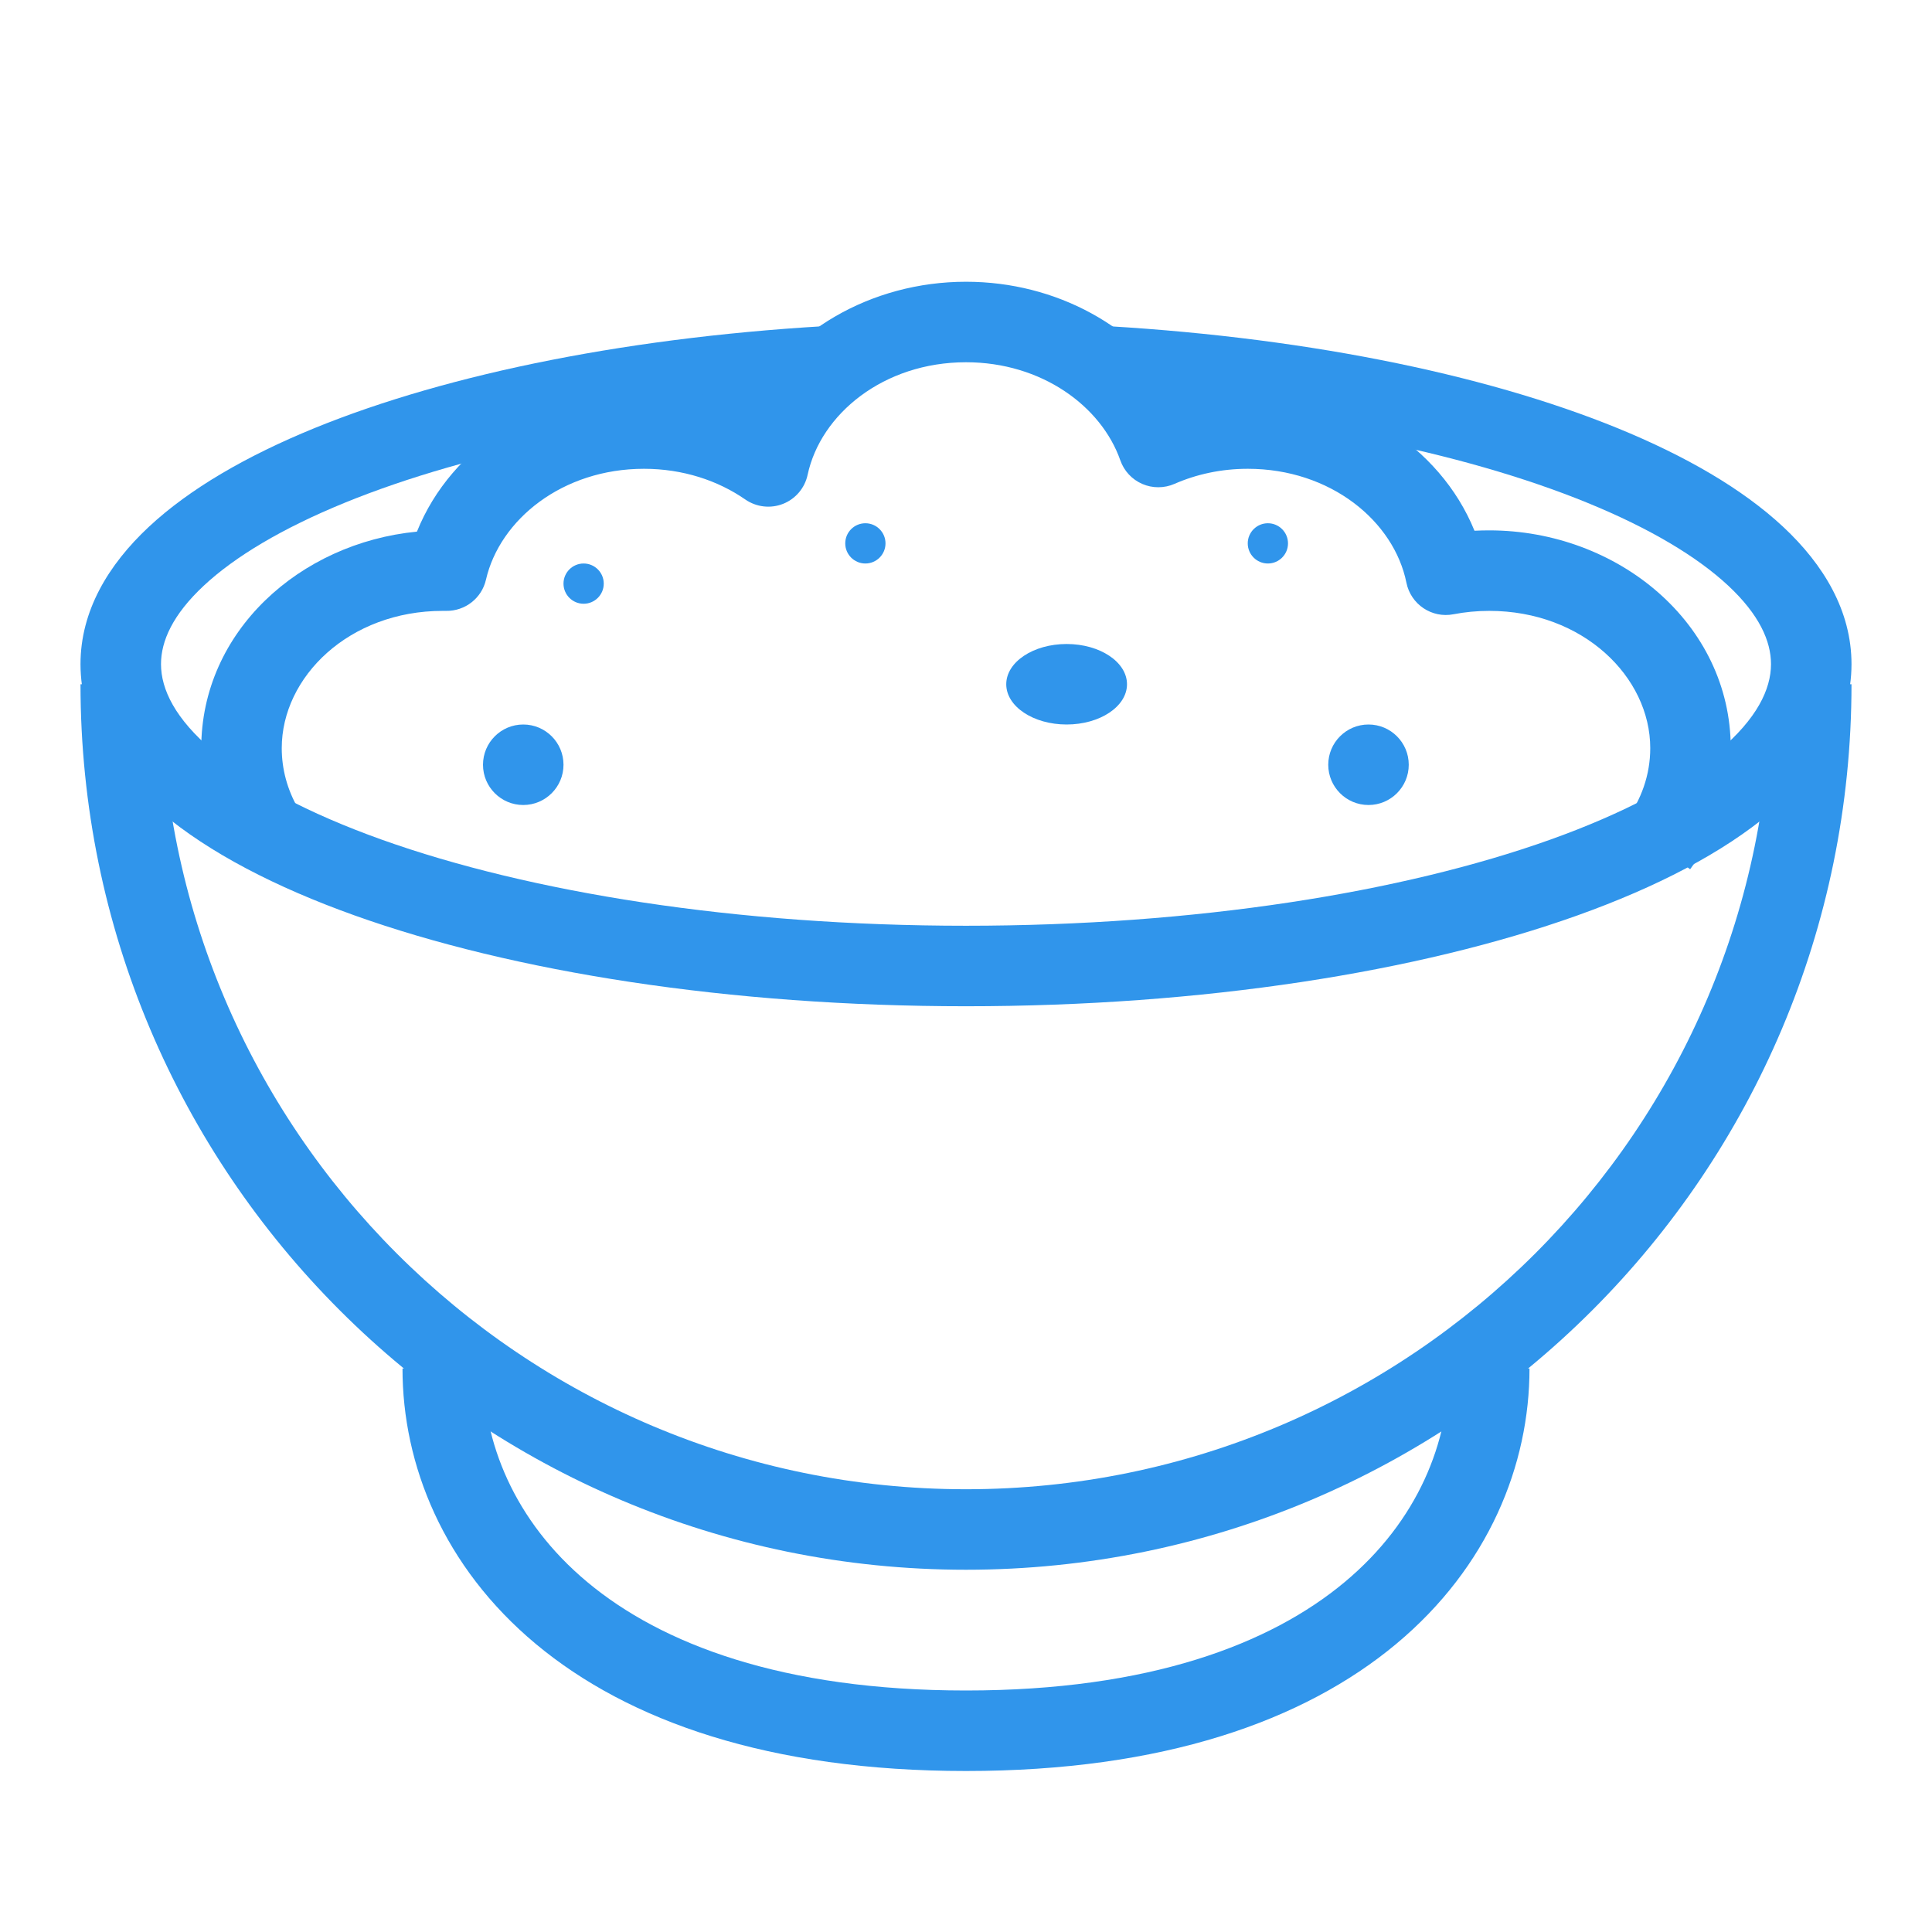
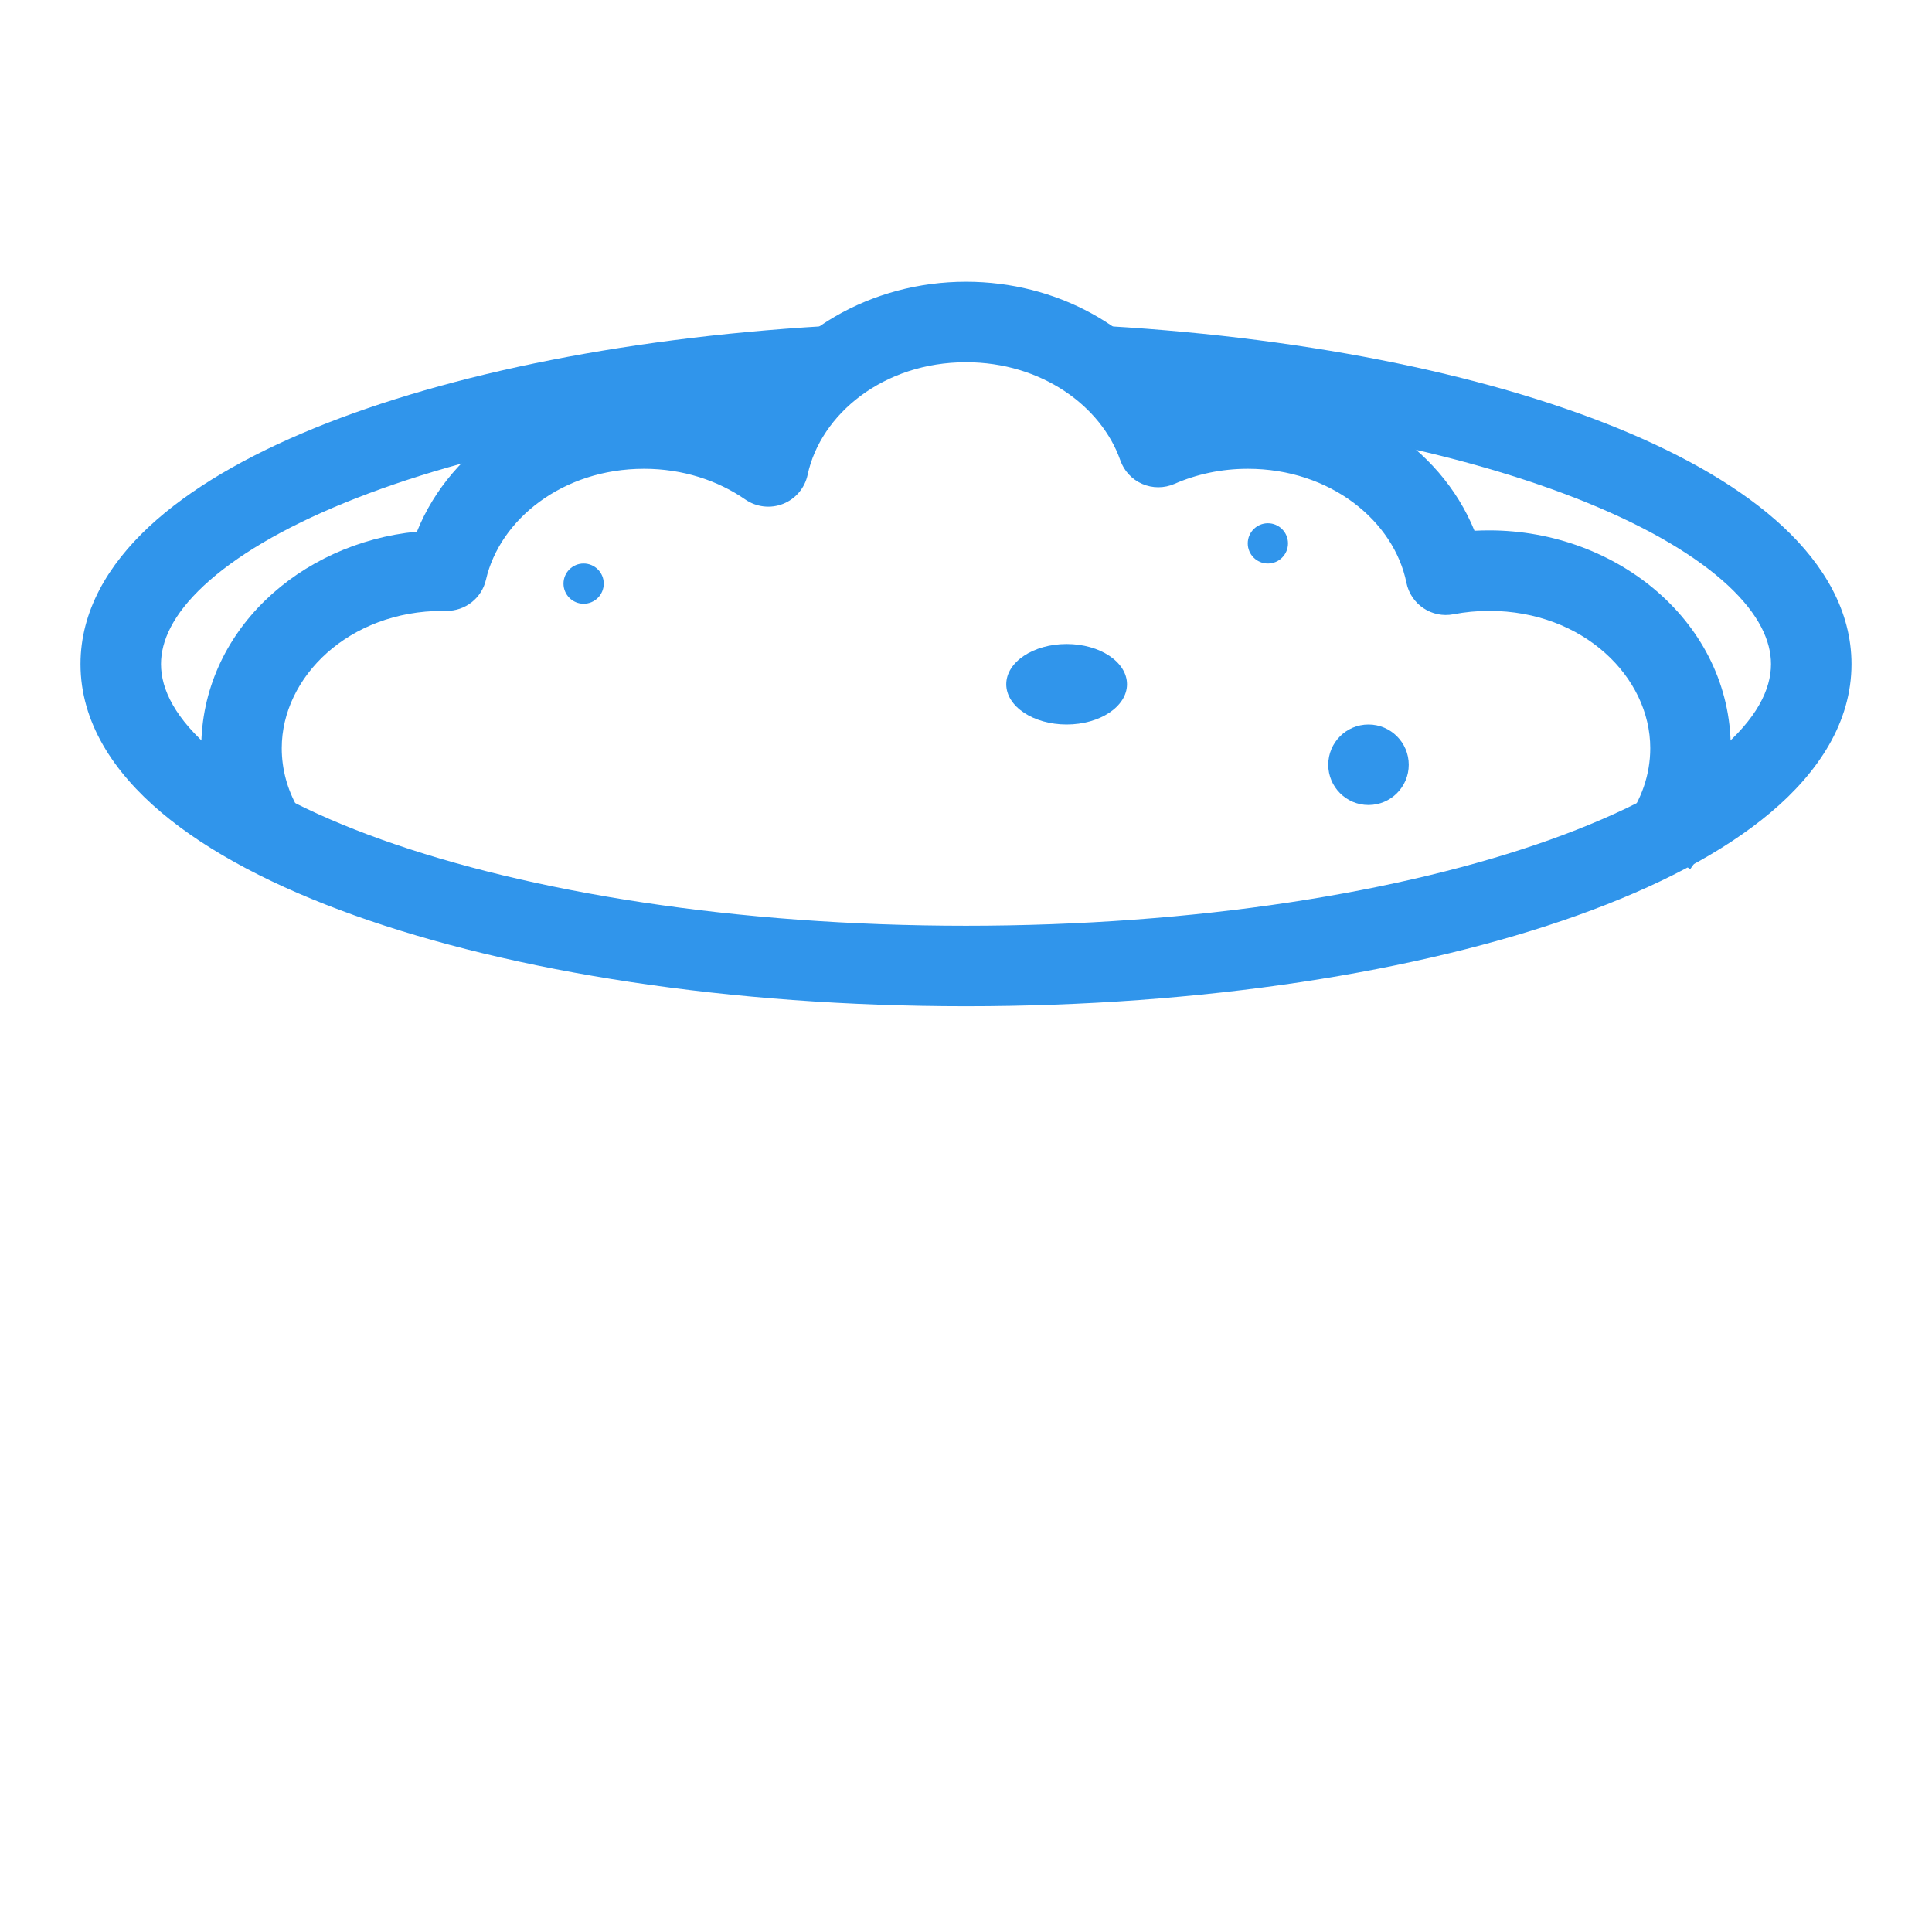
<svg xmlns="http://www.w3.org/2000/svg" width="48" height="48" viewBox="0 0 48 48" fill="none">
  <path fill-rule="evenodd" clip-rule="evenodd" d="M5.064 14.55C4.292 15.27 4 15.927 4 16.5C4 17.127 4.353 17.86 5.295 18.655C6.233 19.447 7.649 20.205 9.487 20.862C13.154 22.171 18.285 23 24 23C29.715 23 34.846 22.171 38.513 20.862C40.35 20.205 41.767 19.447 42.705 18.655C43.647 17.86 44 17.127 44 16.5C44 15.927 43.708 15.27 42.937 14.55C42.164 13.83 40.988 13.125 39.438 12.492C36.344 11.228 31.962 10.331 26.949 10.075L27.051 8.077C32.215 8.341 36.833 9.267 40.194 10.64C41.872 11.326 43.288 12.143 44.301 13.088C45.315 14.034 46 15.184 46 16.5C46 17.944 45.178 19.185 43.995 20.183C42.807 21.186 41.148 22.044 39.186 22.745C35.252 24.15 29.883 25 24 25C18.117 25 12.748 24.15 8.814 22.745C6.852 22.044 5.193 21.186 4.005 20.183C2.822 19.185 2 17.944 2 16.5C2 15.184 2.685 14.034 3.699 13.088C4.712 12.143 6.128 11.326 7.805 10.64C11.167 9.267 15.785 8.341 20.949 8.077L21.051 10.075C16.038 10.331 11.656 11.228 8.562 12.492C7.012 13.125 5.836 13.83 5.064 14.55Z" fill="#3095EB" />
-   <path fill-rule="evenodd" clip-rule="evenodd" d="M14.595 39.309C16.436 40.844 19.436 42 24 42C28.564 42 31.564 40.844 33.405 39.309C35.239 37.78 36 35.815 36 34H38C38 36.391 36.988 38.926 34.686 40.845C32.39 42.759 28.89 44 24 44C19.11 44 15.61 42.759 13.314 40.845C11.012 38.926 10 36.391 10 34H12C12 35.815 12.761 37.78 14.595 39.309Z" fill="#3095EB" />
-   <path fill-rule="evenodd" clip-rule="evenodd" d="M4 17C4 28.046 12.954 37 24 37C35.046 37 44 28.046 44 17H46C46 29.15 36.15 39 24 39C11.85 39 2 29.15 2 17H4Z" fill="#3095EB" />
  <path fill-rule="evenodd" clip-rule="evenodd" d="M24 9C21.953 9 20.388 10.287 20.065 11.797C19.995 12.124 19.766 12.395 19.455 12.518C19.144 12.641 18.792 12.6 18.517 12.41C17.837 11.938 16.964 11.647 16 11.647C13.973 11.647 12.417 12.91 12.074 14.401C11.969 14.862 11.555 15.185 11.082 15.177C11.055 15.177 11.028 15.177 11 15.177C8.67 15.177 7 16.818 7 18.588C7 19.117 7.141 19.619 7.398 20.071L5.66 21.061C5.24 20.323 5 19.482 5 18.588C5 15.695 7.441 13.492 10.359 13.208C11.214 11.077 13.473 9.647 16 9.647C16.904 9.647 17.767 9.828 18.543 10.155C19.508 8.25 21.638 7 24 7C26.247 7 28.272 8.125 29.299 9.867C29.84 9.724 30.411 9.647 31 9.647C33.517 9.647 35.772 11.067 36.633 13.186C36.754 13.18 36.877 13.177 37 13.177C40.192 13.177 43 15.486 43 18.588C43 19.709 42.623 20.743 41.991 21.596L40.384 20.404C40.78 19.87 41 19.248 41 18.588C41 16.818 39.33 15.177 37 15.177C36.694 15.177 36.397 15.206 36.112 15.261C35.573 15.366 35.051 15.016 34.942 14.477C34.634 12.952 33.063 11.647 31 11.647C30.34 11.647 29.722 11.784 29.179 12.022C28.924 12.133 28.634 12.134 28.379 12.023C28.123 11.912 27.926 11.7 27.834 11.437C27.361 10.088 25.876 9 24 9Z" fill="#3095EB" />
  <path d="M15 14.5C15 14.776 14.776 15 14.5 15C14.224 15 14 14.776 14 14.5C14 14.224 14.224 14 14.5 14C14.776 14 15 14.224 15 14.5Z" fill="#3095EB" />
-   <path d="M14 19C14 19.552 13.552 20 13 20C12.448 20 12 19.552 12 19C12 18.448 12.448 18 13 18C13.552 18 14 18.448 14 19Z" fill="#3095EB" />
  <path d="M35 19C35 19.552 34.552 20 34 20C33.448 20 33 19.552 33 19C33 18.448 33.448 18 34 18C34.552 18 35 18.448 35 19Z" fill="#3095EB" />
  <path d="M28 17C28 17.552 27.328 18 26.5 18C25.672 18 25 17.552 25 17C25 16.448 25.672 16 26.5 16C27.328 16 28 16.448 28 17Z" fill="#3095EB" />
-   <path d="M22 13.5C22 13.776 21.776 14 21.5 14C21.224 14 21 13.776 21 13.5C21 13.224 21.224 13 21.5 13C21.776 13 22 13.224 22 13.5Z" fill="#3095EB" />
  <path d="M32 13.5C32 13.776 31.776 14 31.5 14C31.224 14 31 13.776 31 13.5C31 13.224 31.224 13 31.5 13C31.776 13 32 13.224 32 13.5Z" fill="#3095EB" />
</svg>